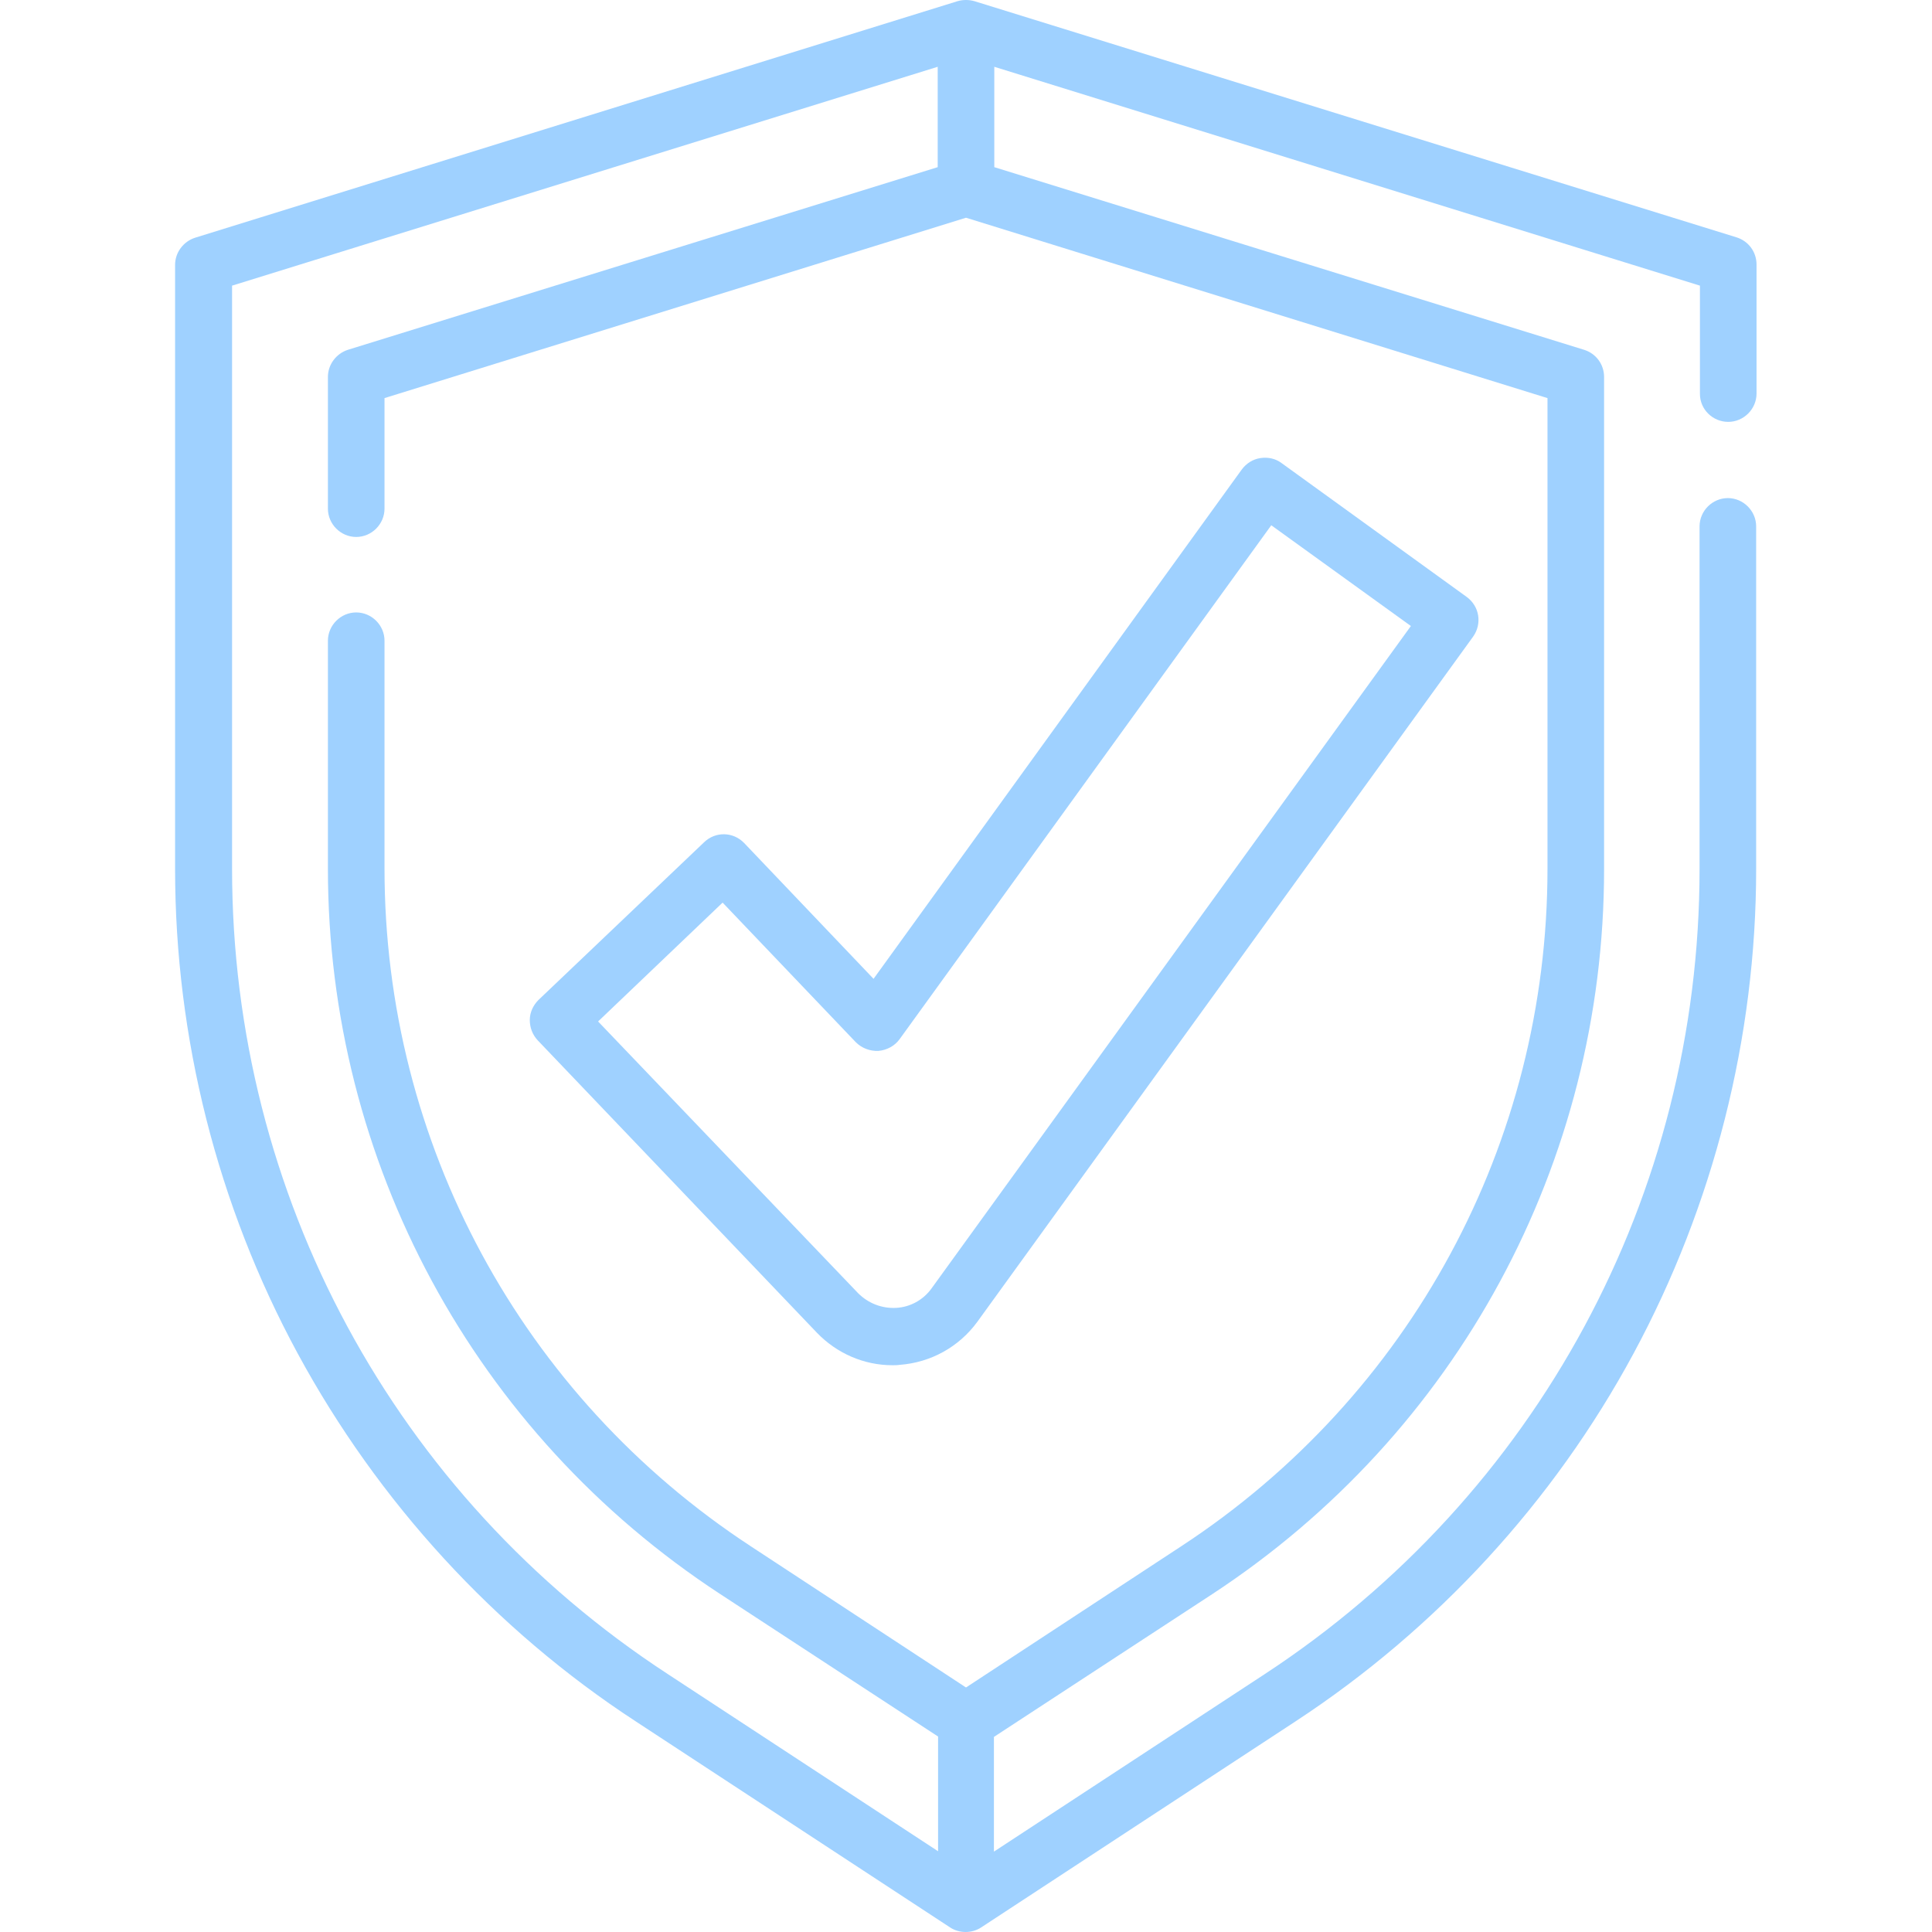
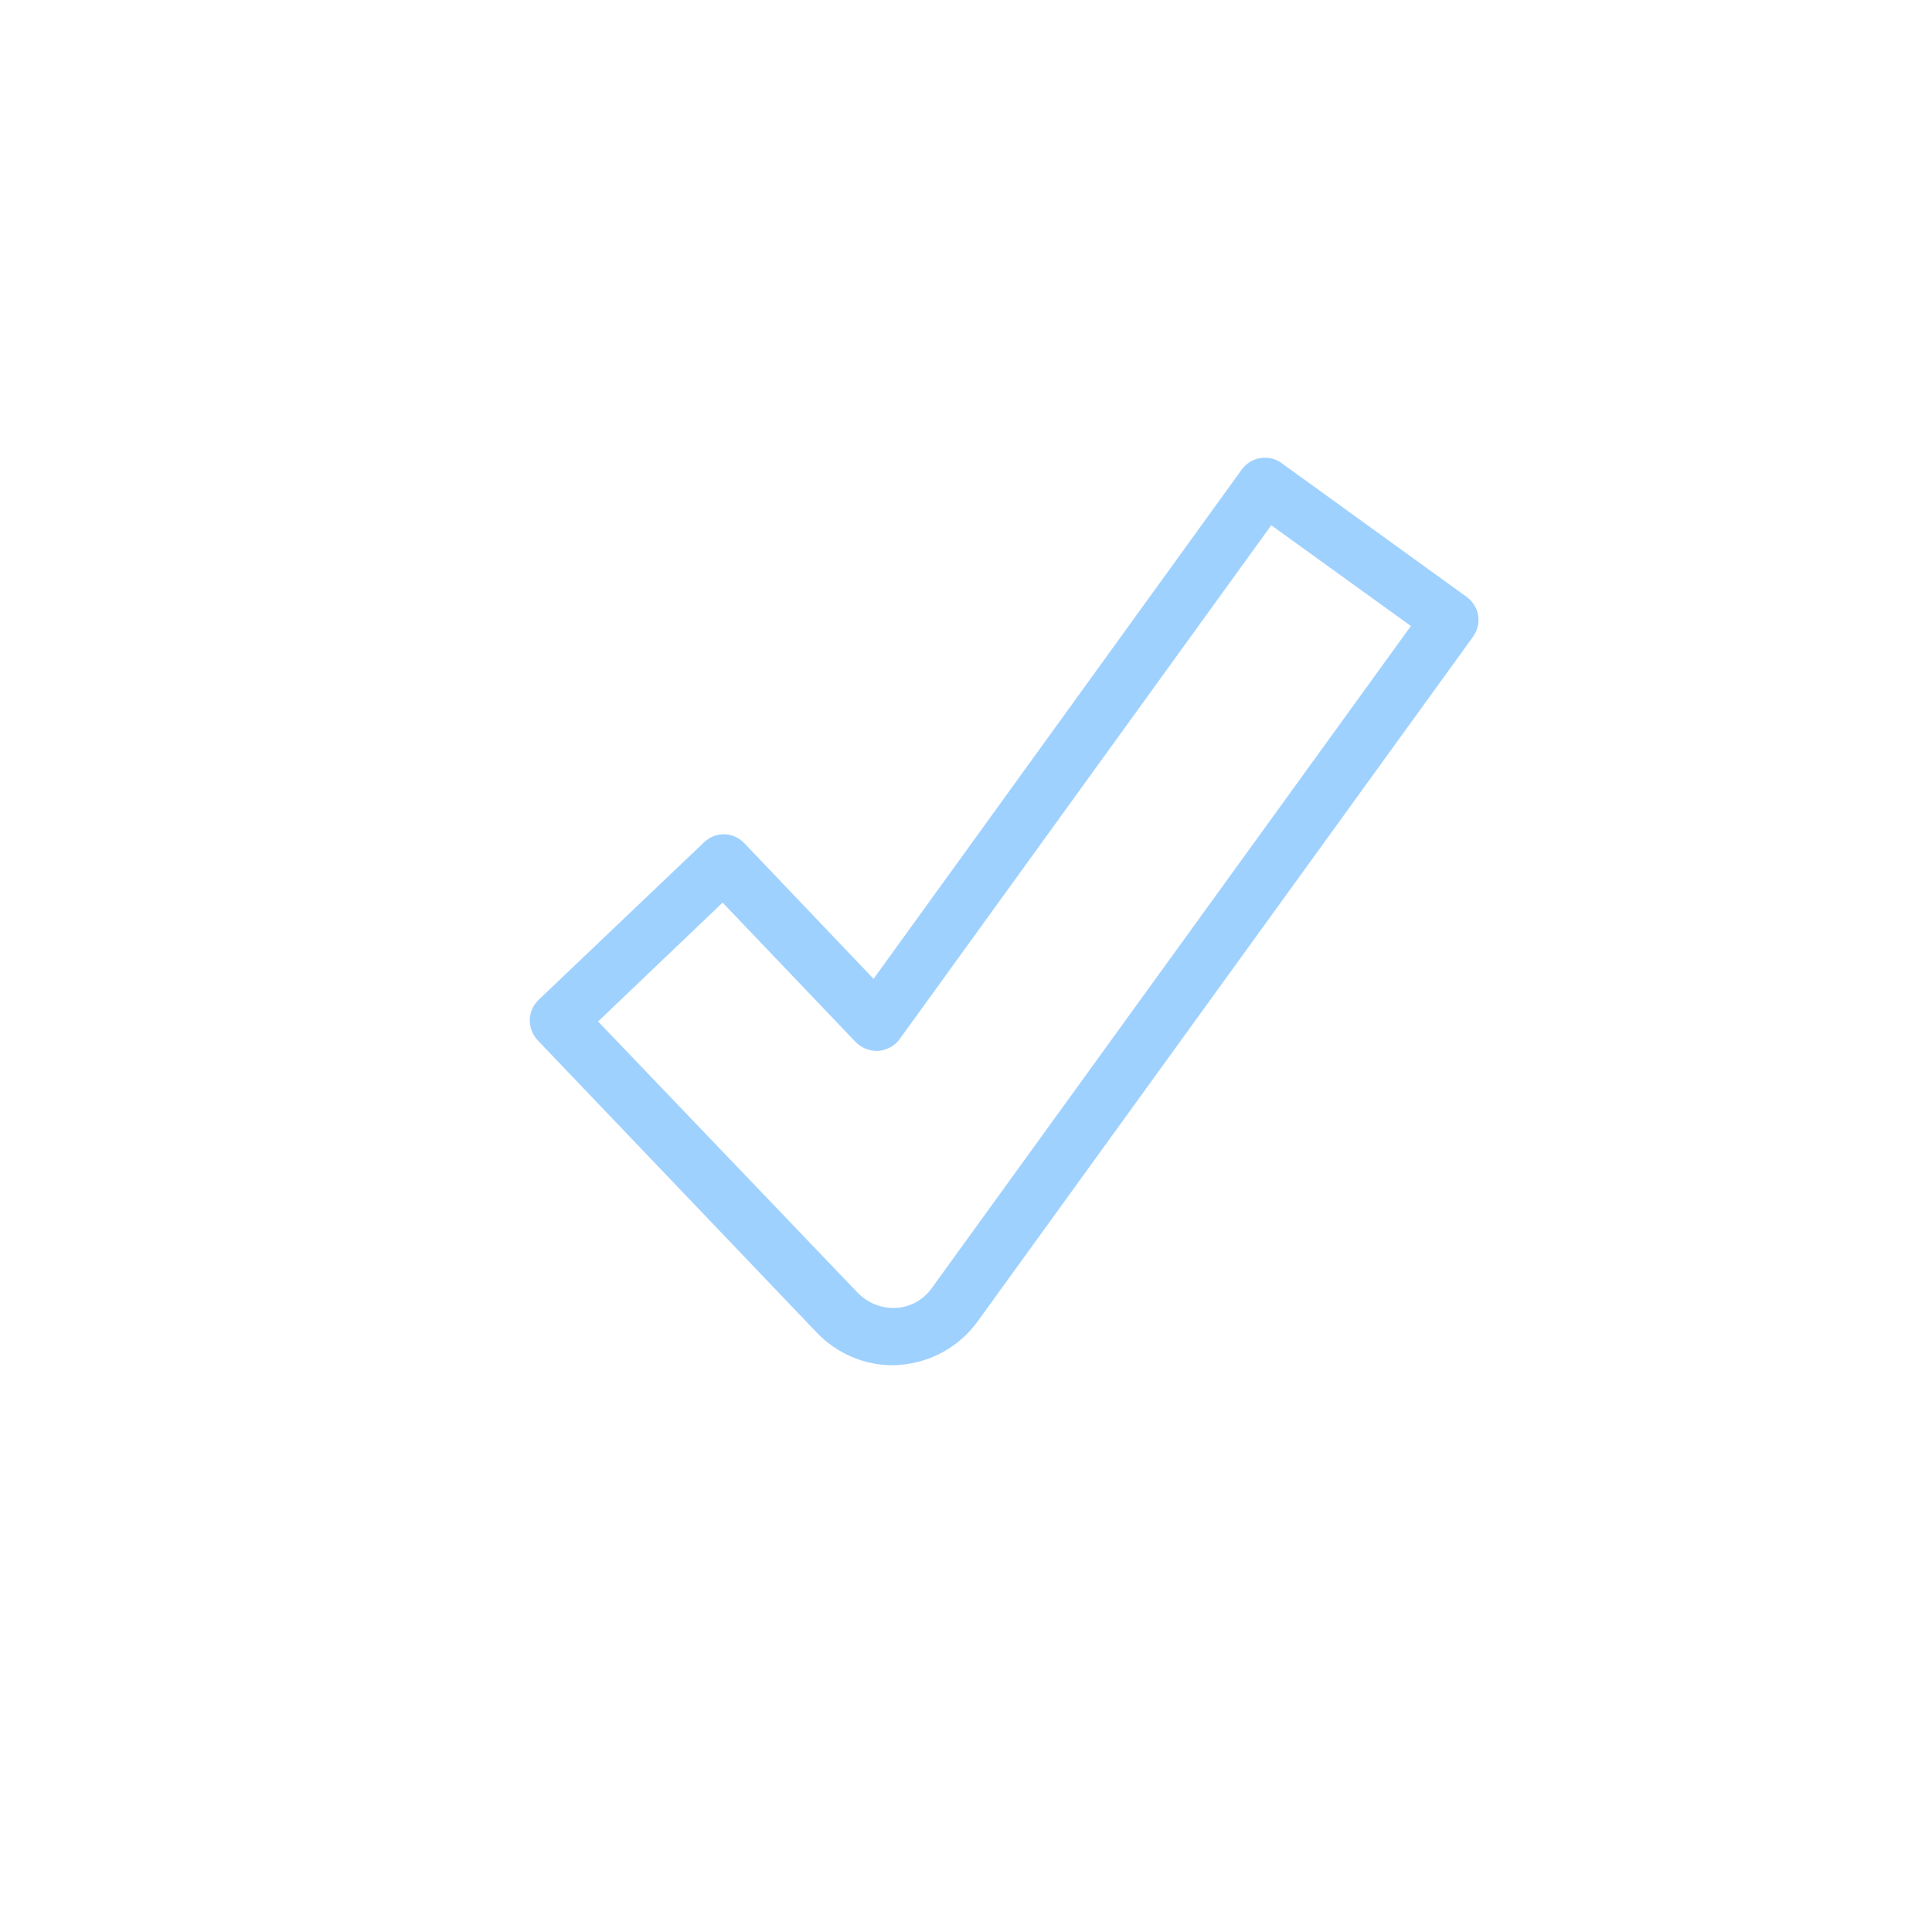
<svg xmlns="http://www.w3.org/2000/svg" version="1.1" id="Capa_1" x="0px" y="0px" viewBox="0 0 512 512" style="enable-background:new 0 0 512 512;" xml:space="preserve">
  <style type="text/css">
	.st0{fill:#9FD1FF;}
</style>
  <g>
    <g>
      <g>
-         <path class="st0" d="M458,111.8c4.1,0,7.5-3.4,7.5-7.5V70.1c0-3.3-2.1-6.2-5.3-7.2l-202-62.6c-1.4-0.4-3-0.4-4.4,0L51.7,63     c-3.1,1-5.3,3.9-5.3,7.2v160.1c0,44.7,11.2,89.1,32.5,128.4c21.3,39.3,52.2,73.1,89.6,97.5l83.3,54.6c1.2,0.8,2.7,1.2,4.1,1.2     c1.4,0,2.9-0.4,4.1-1.2l83.3-54.6c37.4-24.5,68.4-58.2,89.6-97.5s32.5-83.7,32.5-128.4v-90.8c0-4.1-3.4-7.5-7.5-7.5     s-7.5,3.4-7.5,7.5v90.8c0,86.3-43.1,166.1-115.3,213.4l-71.7,47v-30.4l57.8-37.8c65-42.6,103.9-114.4,103.9-192.2V99.9     c0-3.3-2.1-6.2-5.3-7.2L263.5,44.3V17.7l187,58v28.7C450.5,108.5,453.9,111.8,458,111.8L458,111.8z M410.1,230.2     c0,72.7-36.3,139.8-97.1,179.6l-57,37.4l-57-37.4c-60.8-39.8-97.1-107-97.1-179.6v-60.4c0-4.1-3.4-7.5-7.5-7.5s-7.5,3.4-7.5,7.5     v60.4c0,77.7,38.8,149.6,103.9,192.2l57.8,37.8v30.4l-71.7-47C104.6,396.4,61.5,316.6,61.5,230.2V75.7l187-58v26.6L92.2,92.7     c-3.1,1-5.3,3.9-5.3,7.2v34.9c0,4.1,3.4,7.5,7.5,7.5s7.5-3.4,7.5-7.5v-29.3L256,57.7l154.1,47.8V230.2z" />
        <path class="st0" d="M197.2,223.4c-2.9-3-7.6-3.1-10.6-0.2L142.7,265c-1.4,1.4-2.3,3.3-2.3,5.3c0,2,0.7,3.9,2.1,5.4l74,77.5     c5.3,5.5,12.5,8.6,20,8.6c0.6,0,1.3,0,1.9-0.1c8.2-0.6,15.7-4.7,20.6-11.4l131.4-181.6c2.4-3.4,1.7-8-1.7-10.5l-49.1-35.5     c-1.6-1.2-3.6-1.6-5.6-1.3c-2,0.3-3.7,1.4-4.9,3l-97.6,135L197.2,223.4z M232.8,278.5c2.2-0.2,4.3-1.3,5.6-3.1l98.5-136.2     l37,26.7l-127,175.5c-2.2,3.1-5.7,5-9.4,5.2c-3.8,0.2-7.4-1.2-10.1-3.9l-68.9-72l33-31.5l35.3,37     C228.4,277.8,230.6,278.6,232.8,278.5z" />
      </g>
    </g>
  </g>
</svg>